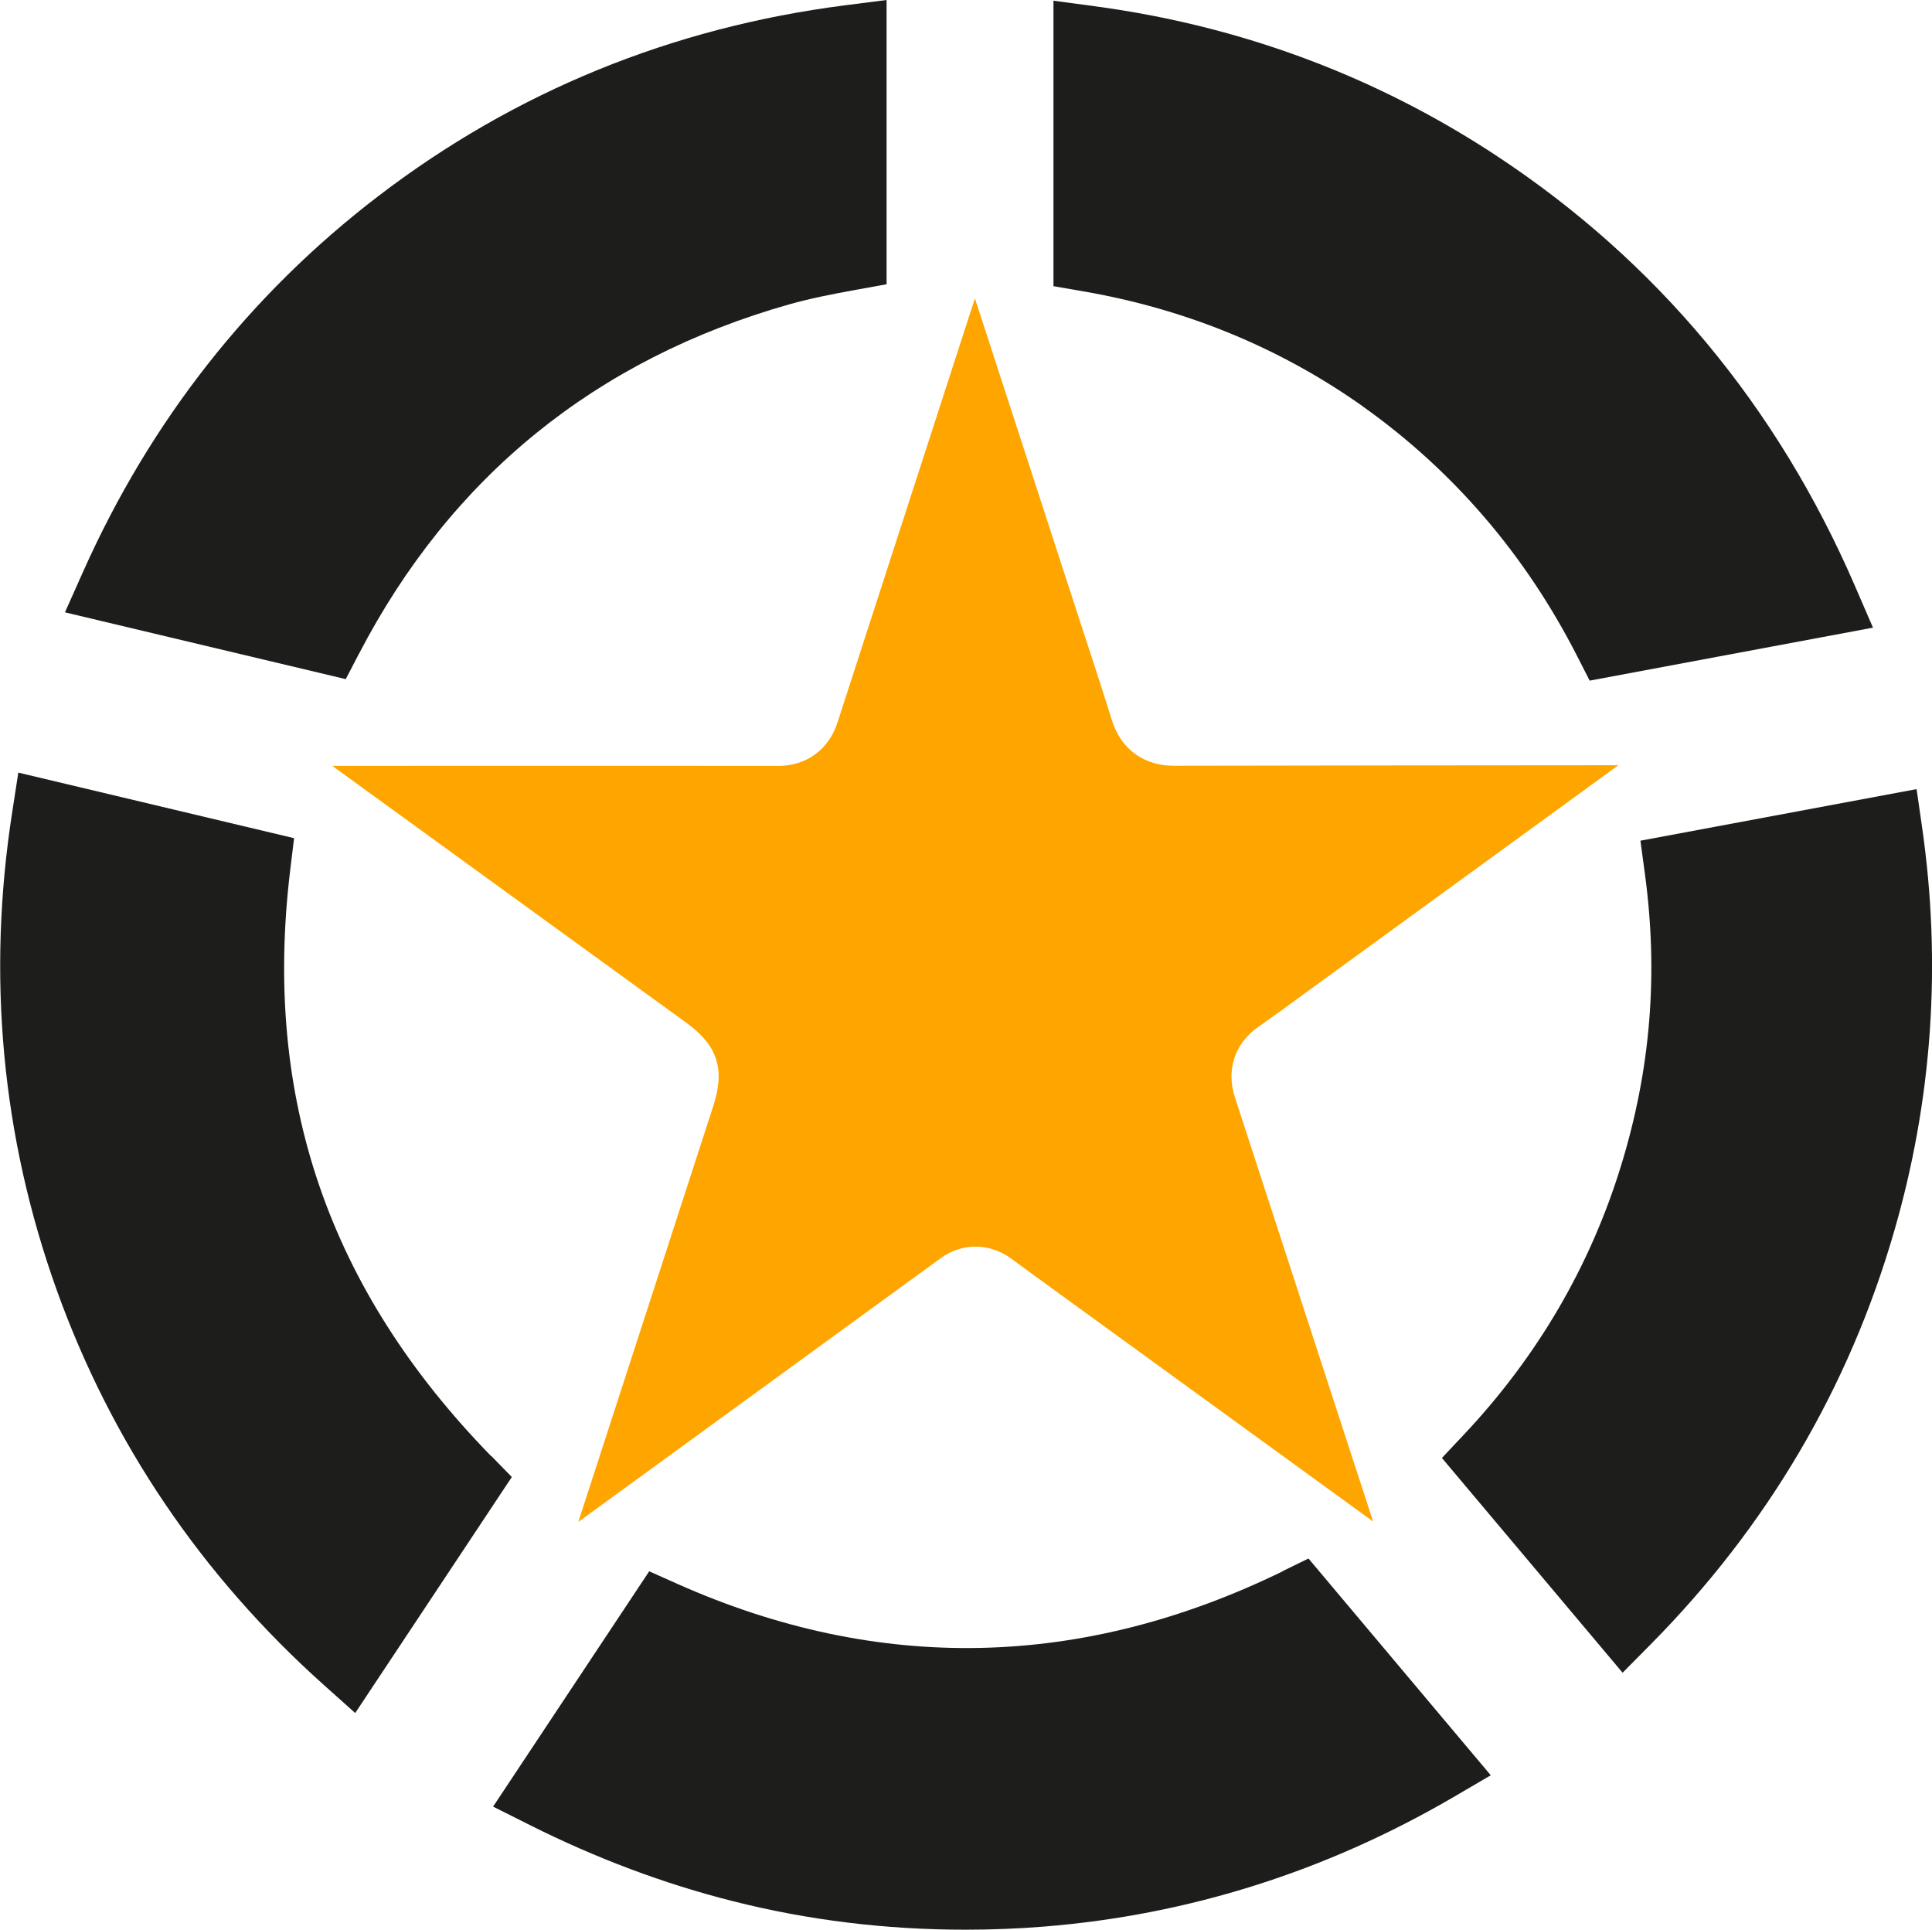
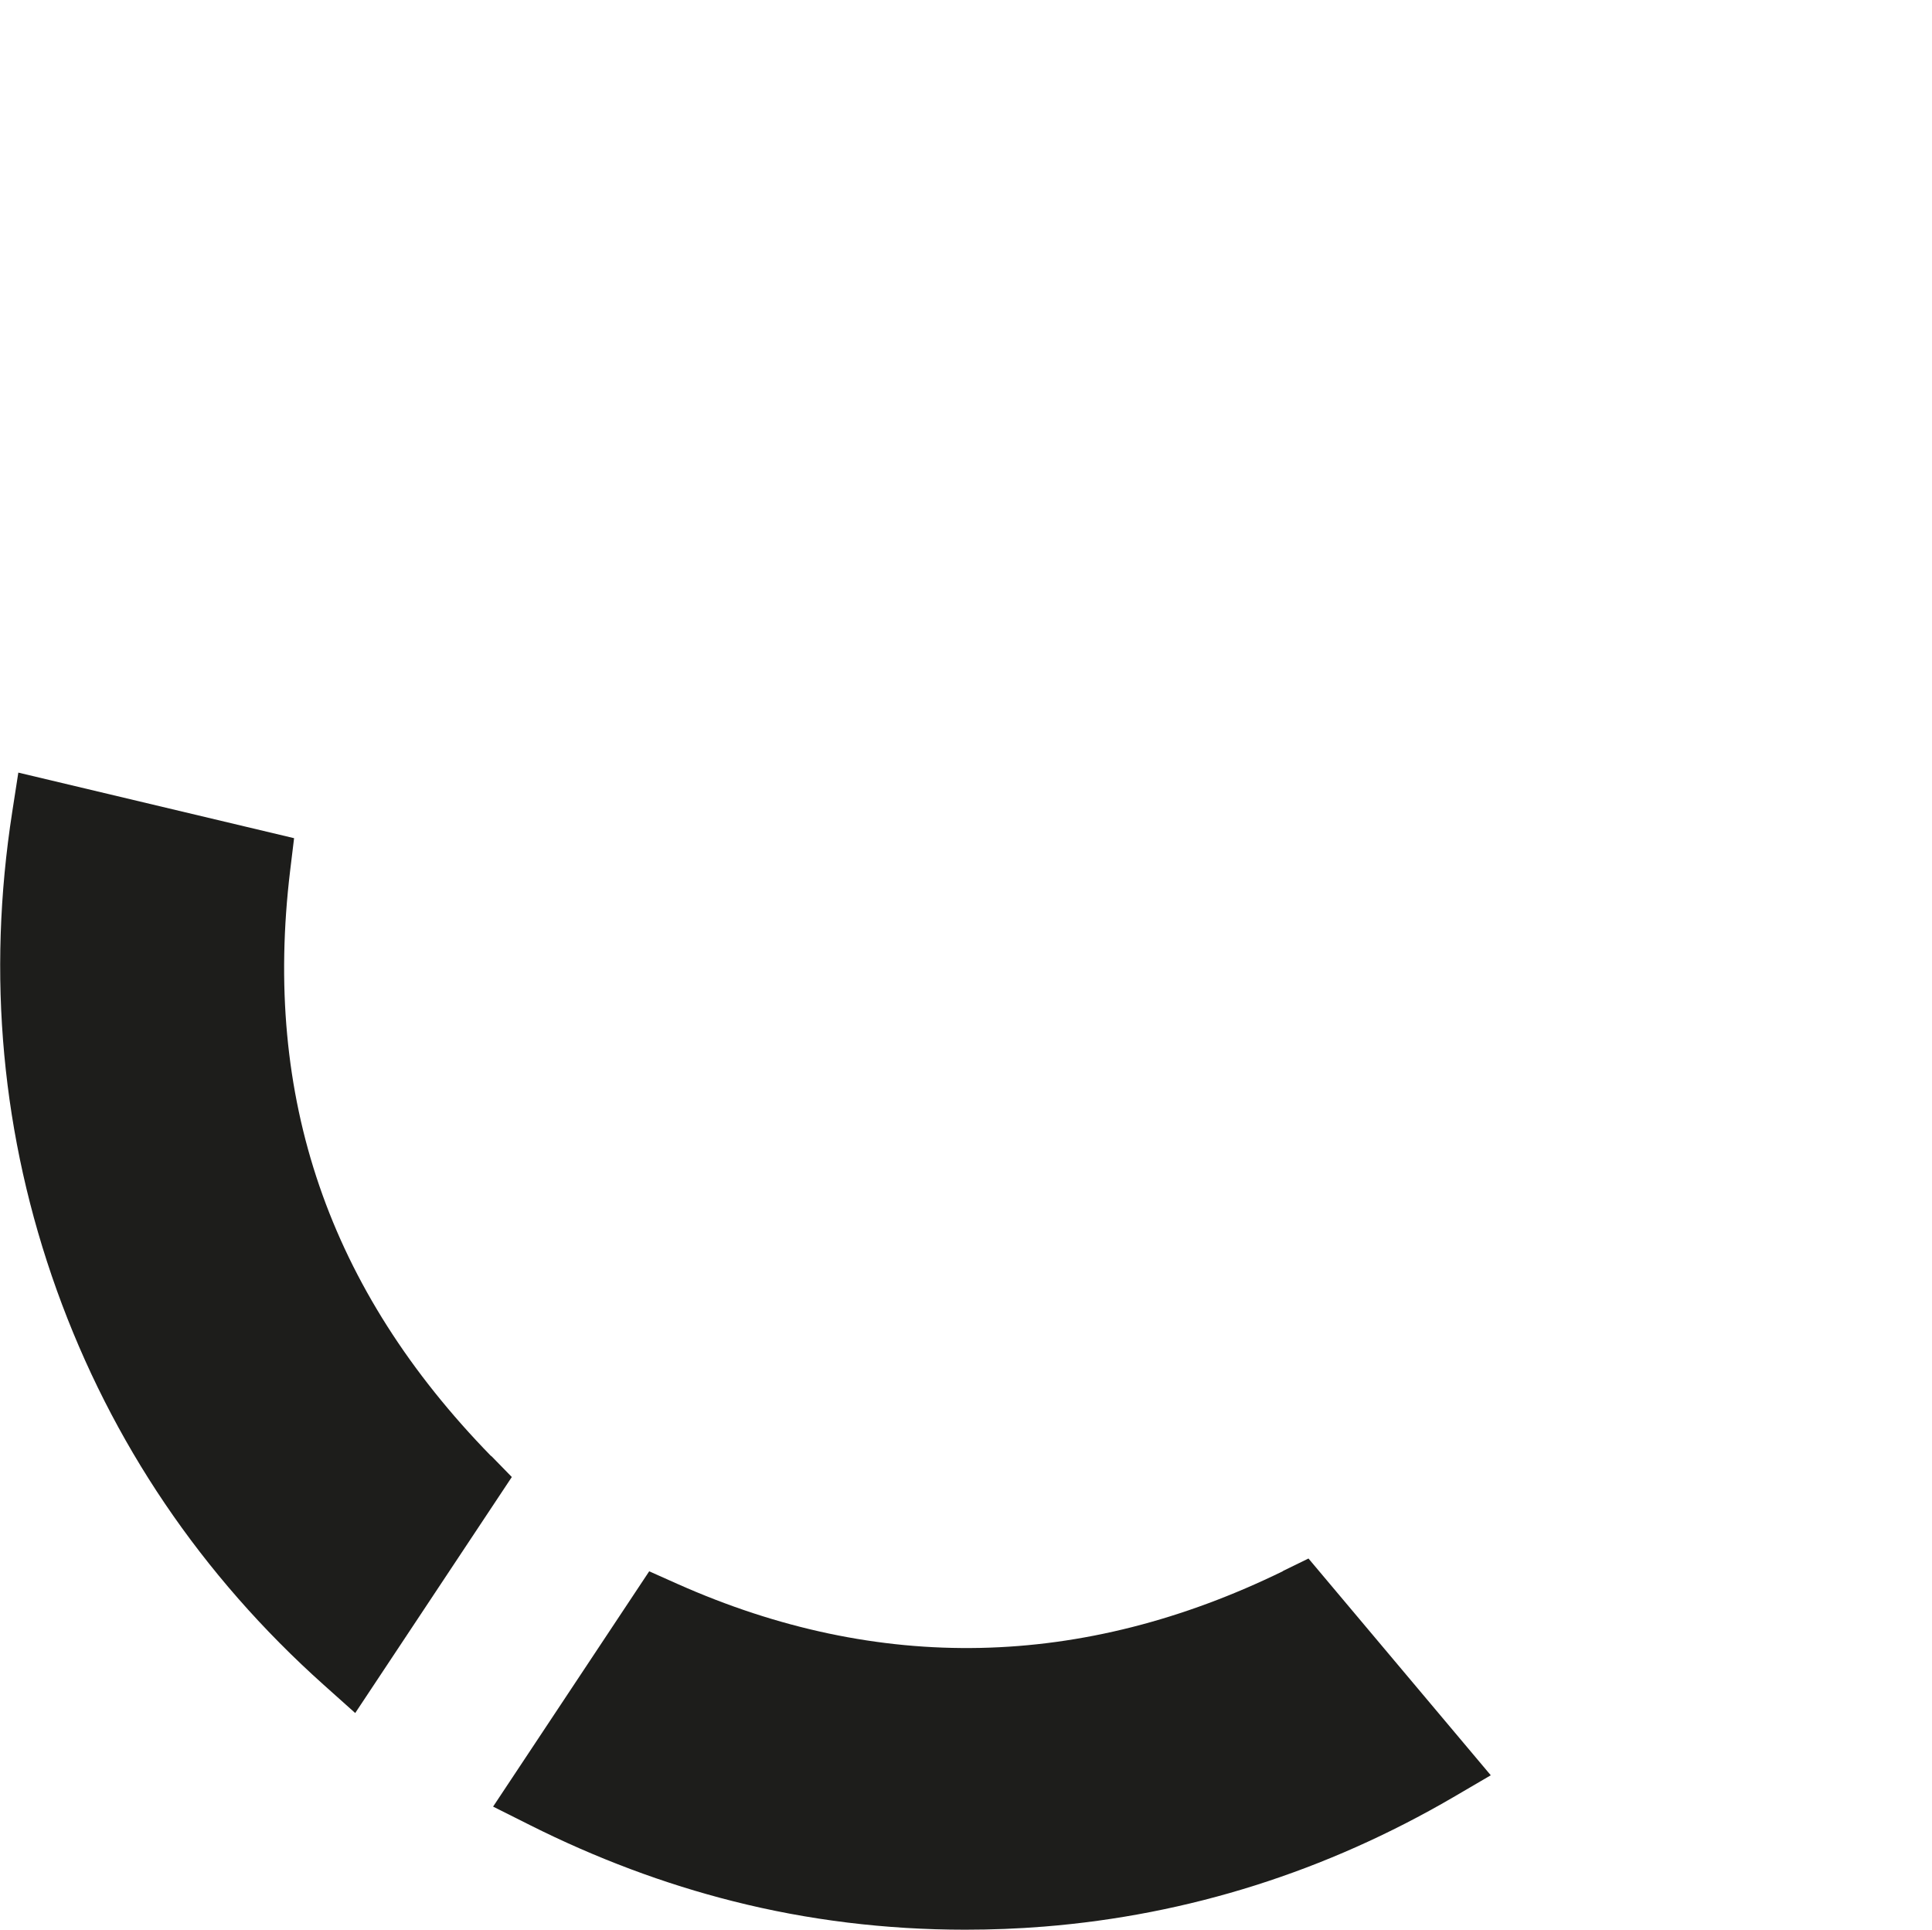
<svg xmlns="http://www.w3.org/2000/svg" id="Ebene_1" data-name="Ebene 1" viewBox="0 0 191.83 191.57">
  <defs>
    <style>
      .cls-1 {
        fill: #1d1d1b;
      }

      .cls-2 {
        fill: orange;
      }
    </style>
  </defs>
-   <path class="cls-2" d="M77.26,76.03c-14.76-.01-29.51,0-44.27,0l35.15,25.5c3.12,2.27,3.87,4.59,2.68,8.28l-13.4,41.28,35.95-26.16c2.08-1.55,4.83-1.58,7.01,0,1.34.99,2.64,1.93,3.93,2.87l32.03,23.25-4.23-12.97c-3.16-9.72-6.33-19.45-9.5-29.16-.88-2.69,0-5.36,2.31-6.96,1.59-1.12,3.21-2.29,4.81-3.47l30.96-22.52c-14.71.01-29.43.02-44.14.05-.63,0-1.24-.07-1.79-.22-1.23-.31-3.43-1.28-4.37-4.34-.98-3.13-2.01-6.29-3.05-9.45l-10.54-32.39c-4.55,14.04-9.09,28.06-13.64,42.09-.86,2.7-3.09,4.33-5.93,4.33Z" />
  <g>
    <path class="cls-1" d="M48.76,144.55c-16.14-16.55-22.67-35.57-19.95-58.13l.39-3.21-27.38-6.51-.6,3.87c-2.54,16.29-1.05,32.28,4.42,47.52,5.43,15.11,14.35,28.3,26.51,39.18l3.12,2.79,15.55-23.43-2.04-2.09Z" />
    <path class="cls-1" d="M127.4,155.97c-19.93,9.74-40.16,10.17-60.14,1.27l-2.8-1.25-15.5,23.36,3.65,1.83c6.59,3.31,13.38,5.85,20.17,7.56,7.46,1.89,15.19,2.83,23.06,2.83,2.6,0,5.21-.1,7.83-.31,14.32-1.15,27.99-5.47,40.64-12.85l3.71-2.17-18.1-21.52-2.54,1.24Z" />
-     <path class="cls-1" d="M190.84,82.08l-.54-3.74-27.42,5.12.46,3.41c1.32,9.87.55,19.3-2.37,28.81-3.06,9.98-8.3,18.96-15.59,26.71l-2.21,2.35,17.94,21.32,2.79-2.82c11.54-11.66,19.67-25.45,24.16-40.96,3.8-13.07,4.74-26.6,2.78-40.2Z" />
-     <path class="cls-1" d="M35.64,64.91c9.14-17.58,23.52-29.25,42.74-34.7,2.02-.57,4.13-.99,6.67-1.45l2.98-.54V0l-4.08.52c-17.23,2.2-32.84,8.58-46.39,18.95-12.77,9.77-22.64,22.33-29.33,37.33l-1.78,3.99,27.88,6.63,1.3-2.5Z" />
-     <path class="cls-1" d="M135.26,40.31l.07.05c8.98,6.38,16.14,14.72,21.28,24.8l1.23,2.41,28.13-5.26-1.8-4.16c-7.72-17.83-19.67-32.19-35.54-42.66-12.02-7.93-25.46-12.93-39.93-14.87l-4.1-.55v28.34s3,.52,3,.52c10.17,1.76,19.48,5.59,27.67,11.38Z" />
  </g>
</svg>